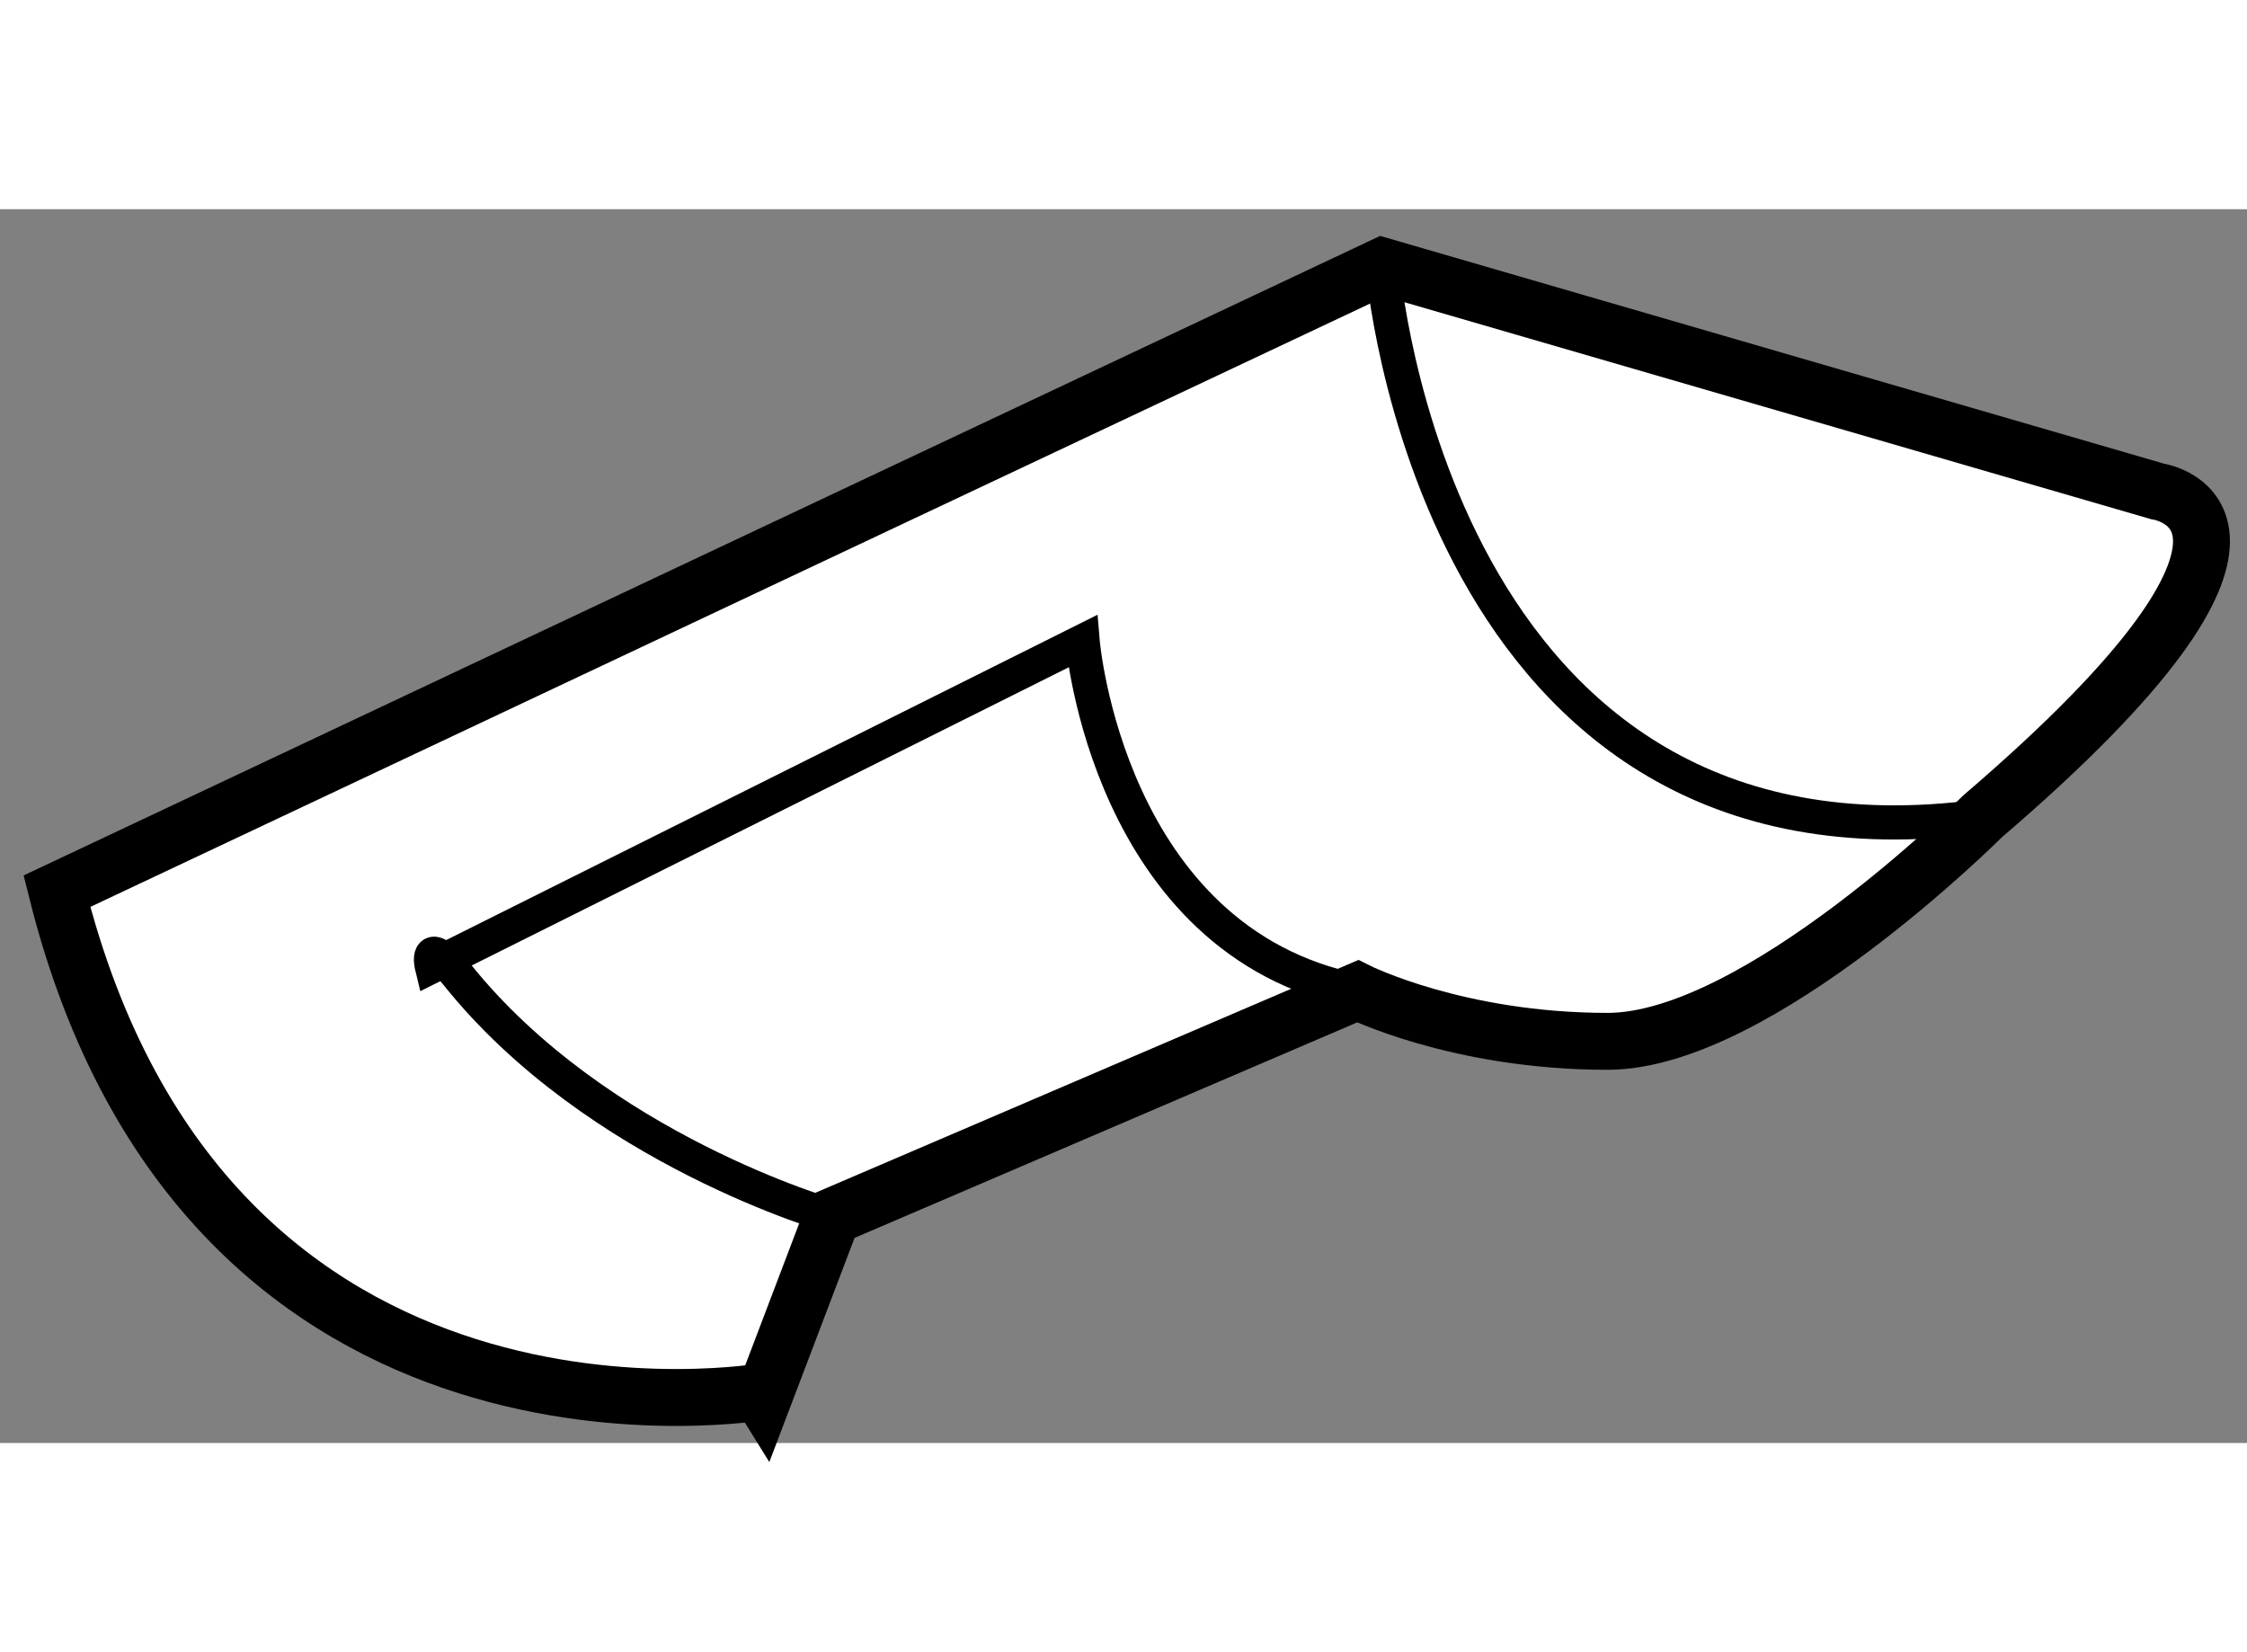
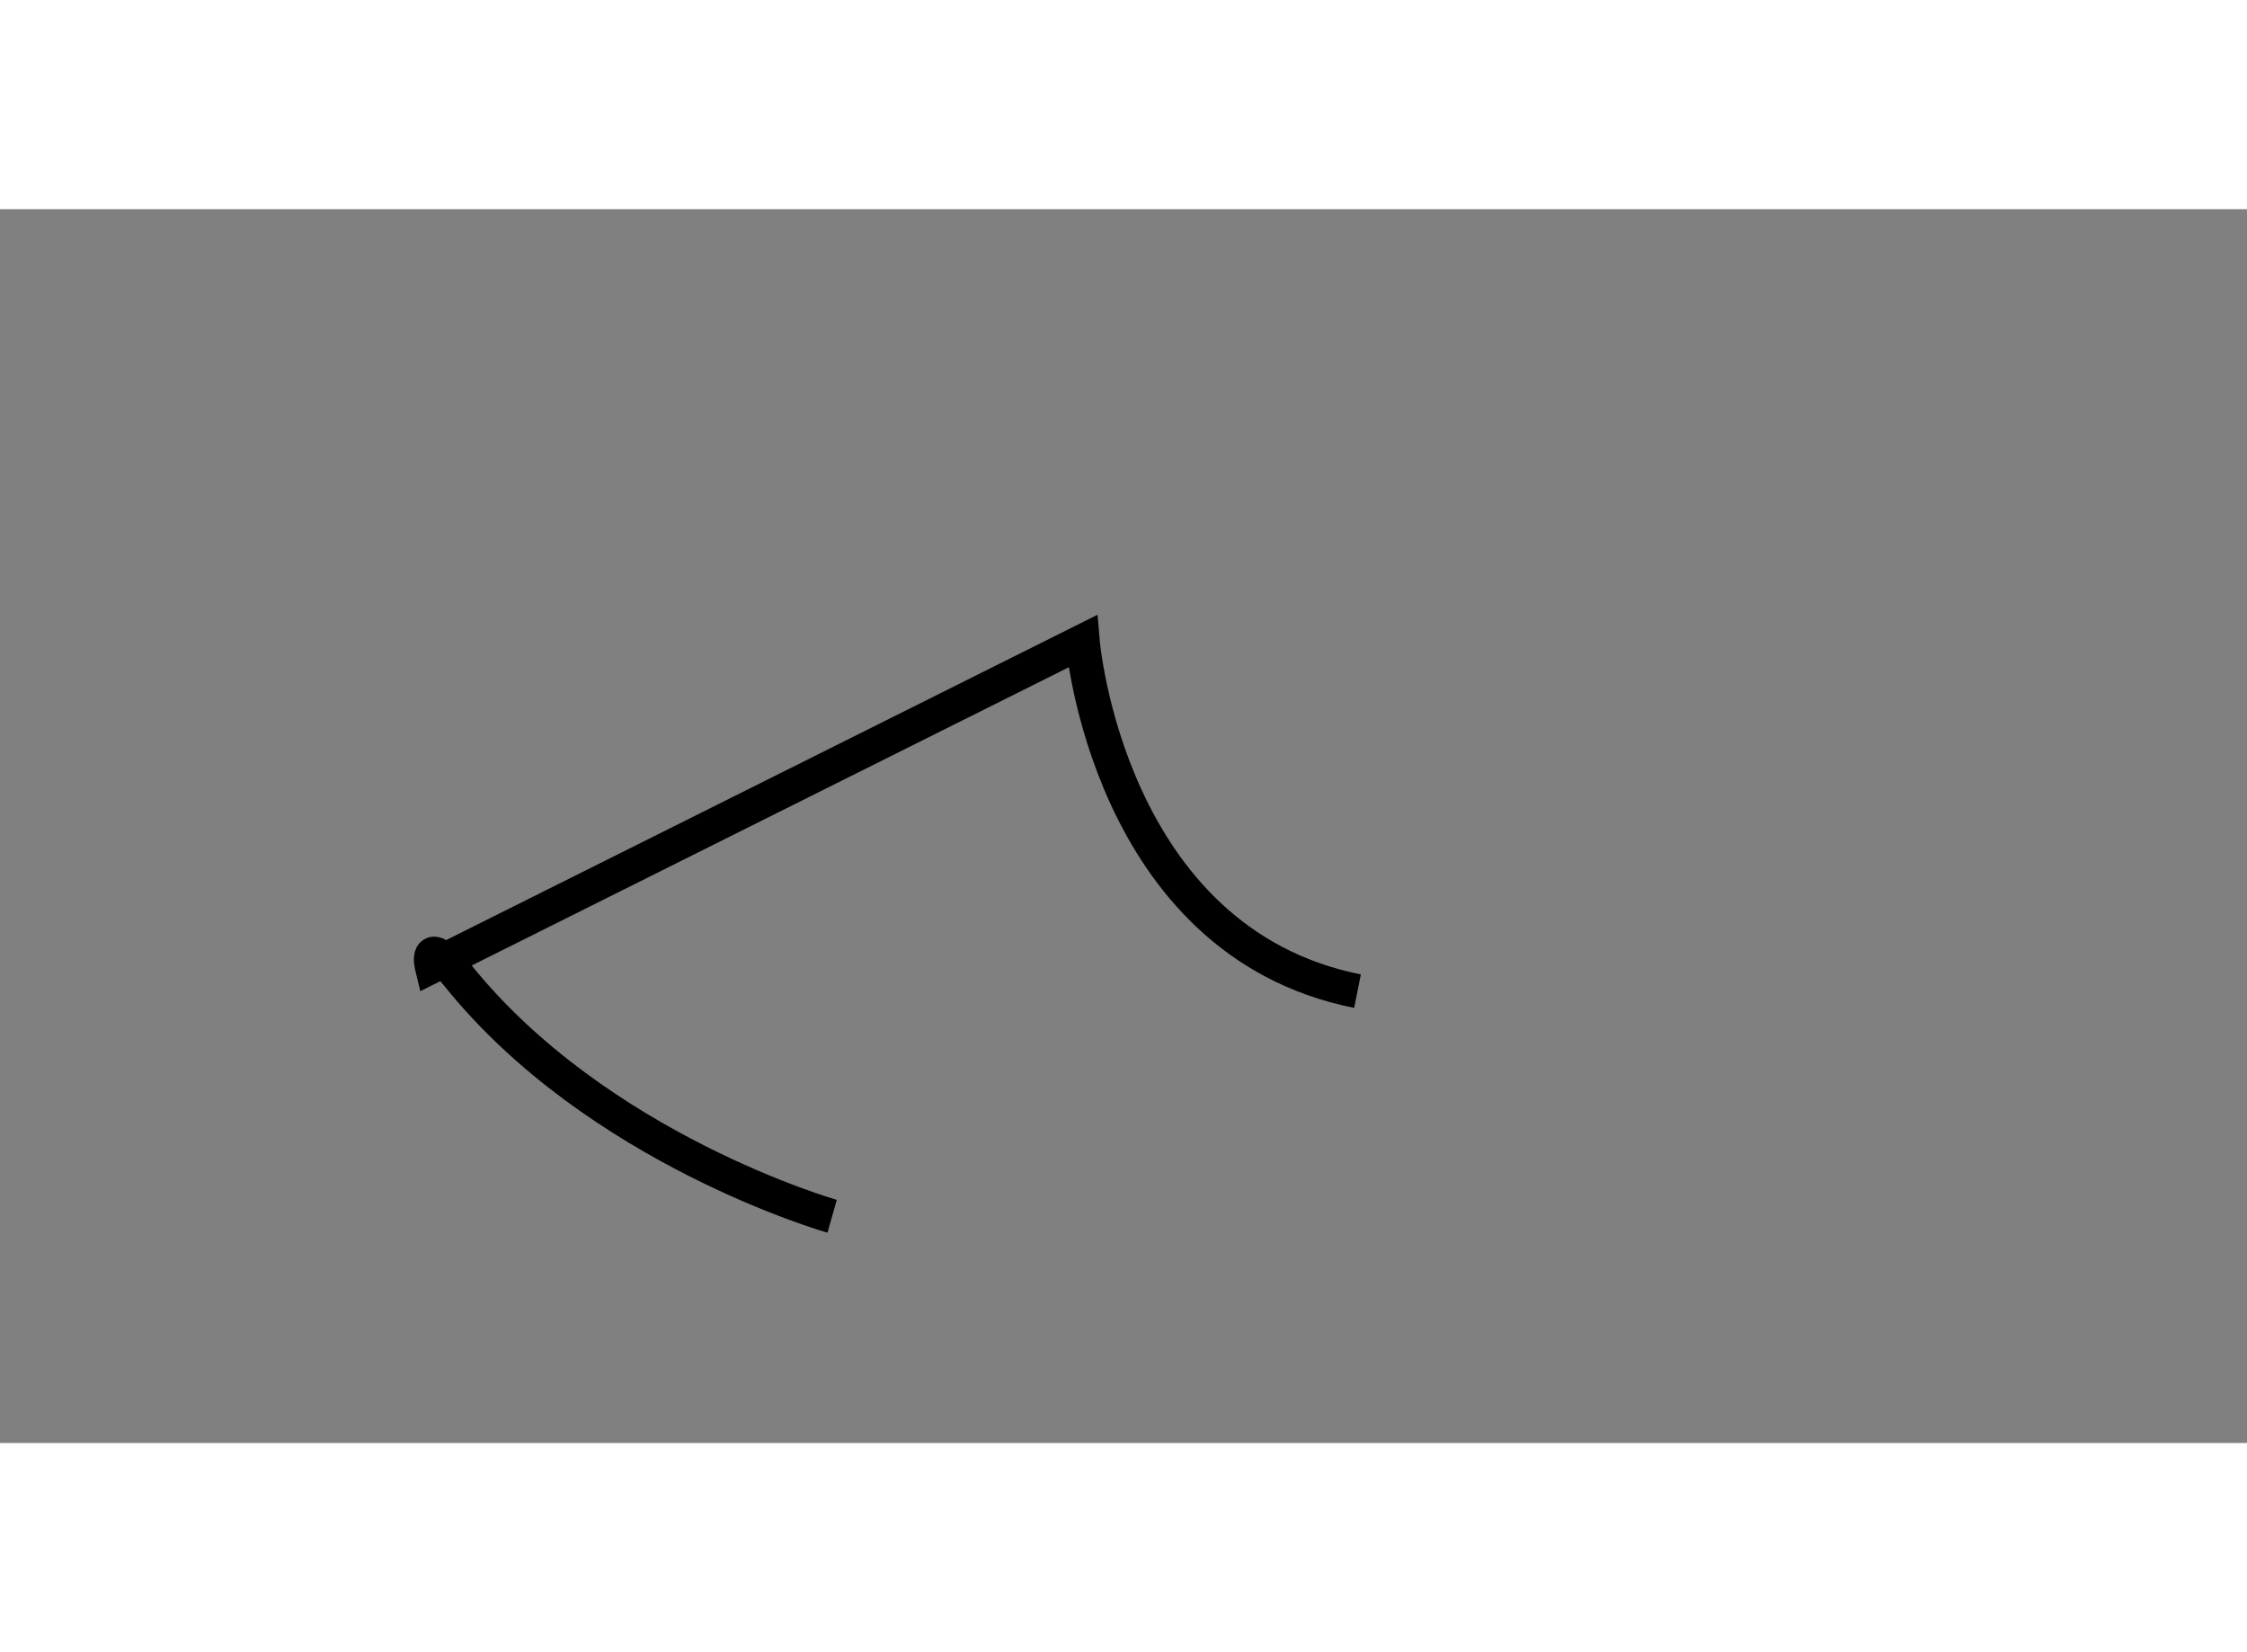
<svg xmlns="http://www.w3.org/2000/svg" version="1.1" x="0px" y="0px" width="244.8px" height="180px" viewBox="220.384 140.229 19.742 10.84" enable-background="new 0 0 244.8 180" xml:space="preserve">
  <rect x="220.384" y="140.229" width="19.742" height="10.84" fill="#808080" stroke="none" />
  <g>
-     <path fill="#FFFFFF" stroke="#000000" stroke-width="0.5" d="M220.884,146.221l11.647-5.491l6.811,1.979    c0,0,1.537,0.218-1.539,2.854c0,0-1.977,1.977-3.295,1.977c-1.318,0-2.196-0.44-2.196-0.44l-4.616,1.979l-0.584,1.536    C227.111,150.613,222.203,151.494,220.884,146.221z" />
-     <path fill="none" stroke="#000000" stroke-width="0.3" d="M232.531,140.729c0,0,0.44,5.491,5.271,4.833" />
    <path fill="none" stroke="#000000" stroke-width="0.3" d="M227.695,149.077c0,0-2.067-0.587-3.297-2.126    c-0.291-0.361-0.22-0.07-0.22-0.07l5.718-2.856c0,0,0.219,2.636,2.415,3.074" />
  </g>
</svg>